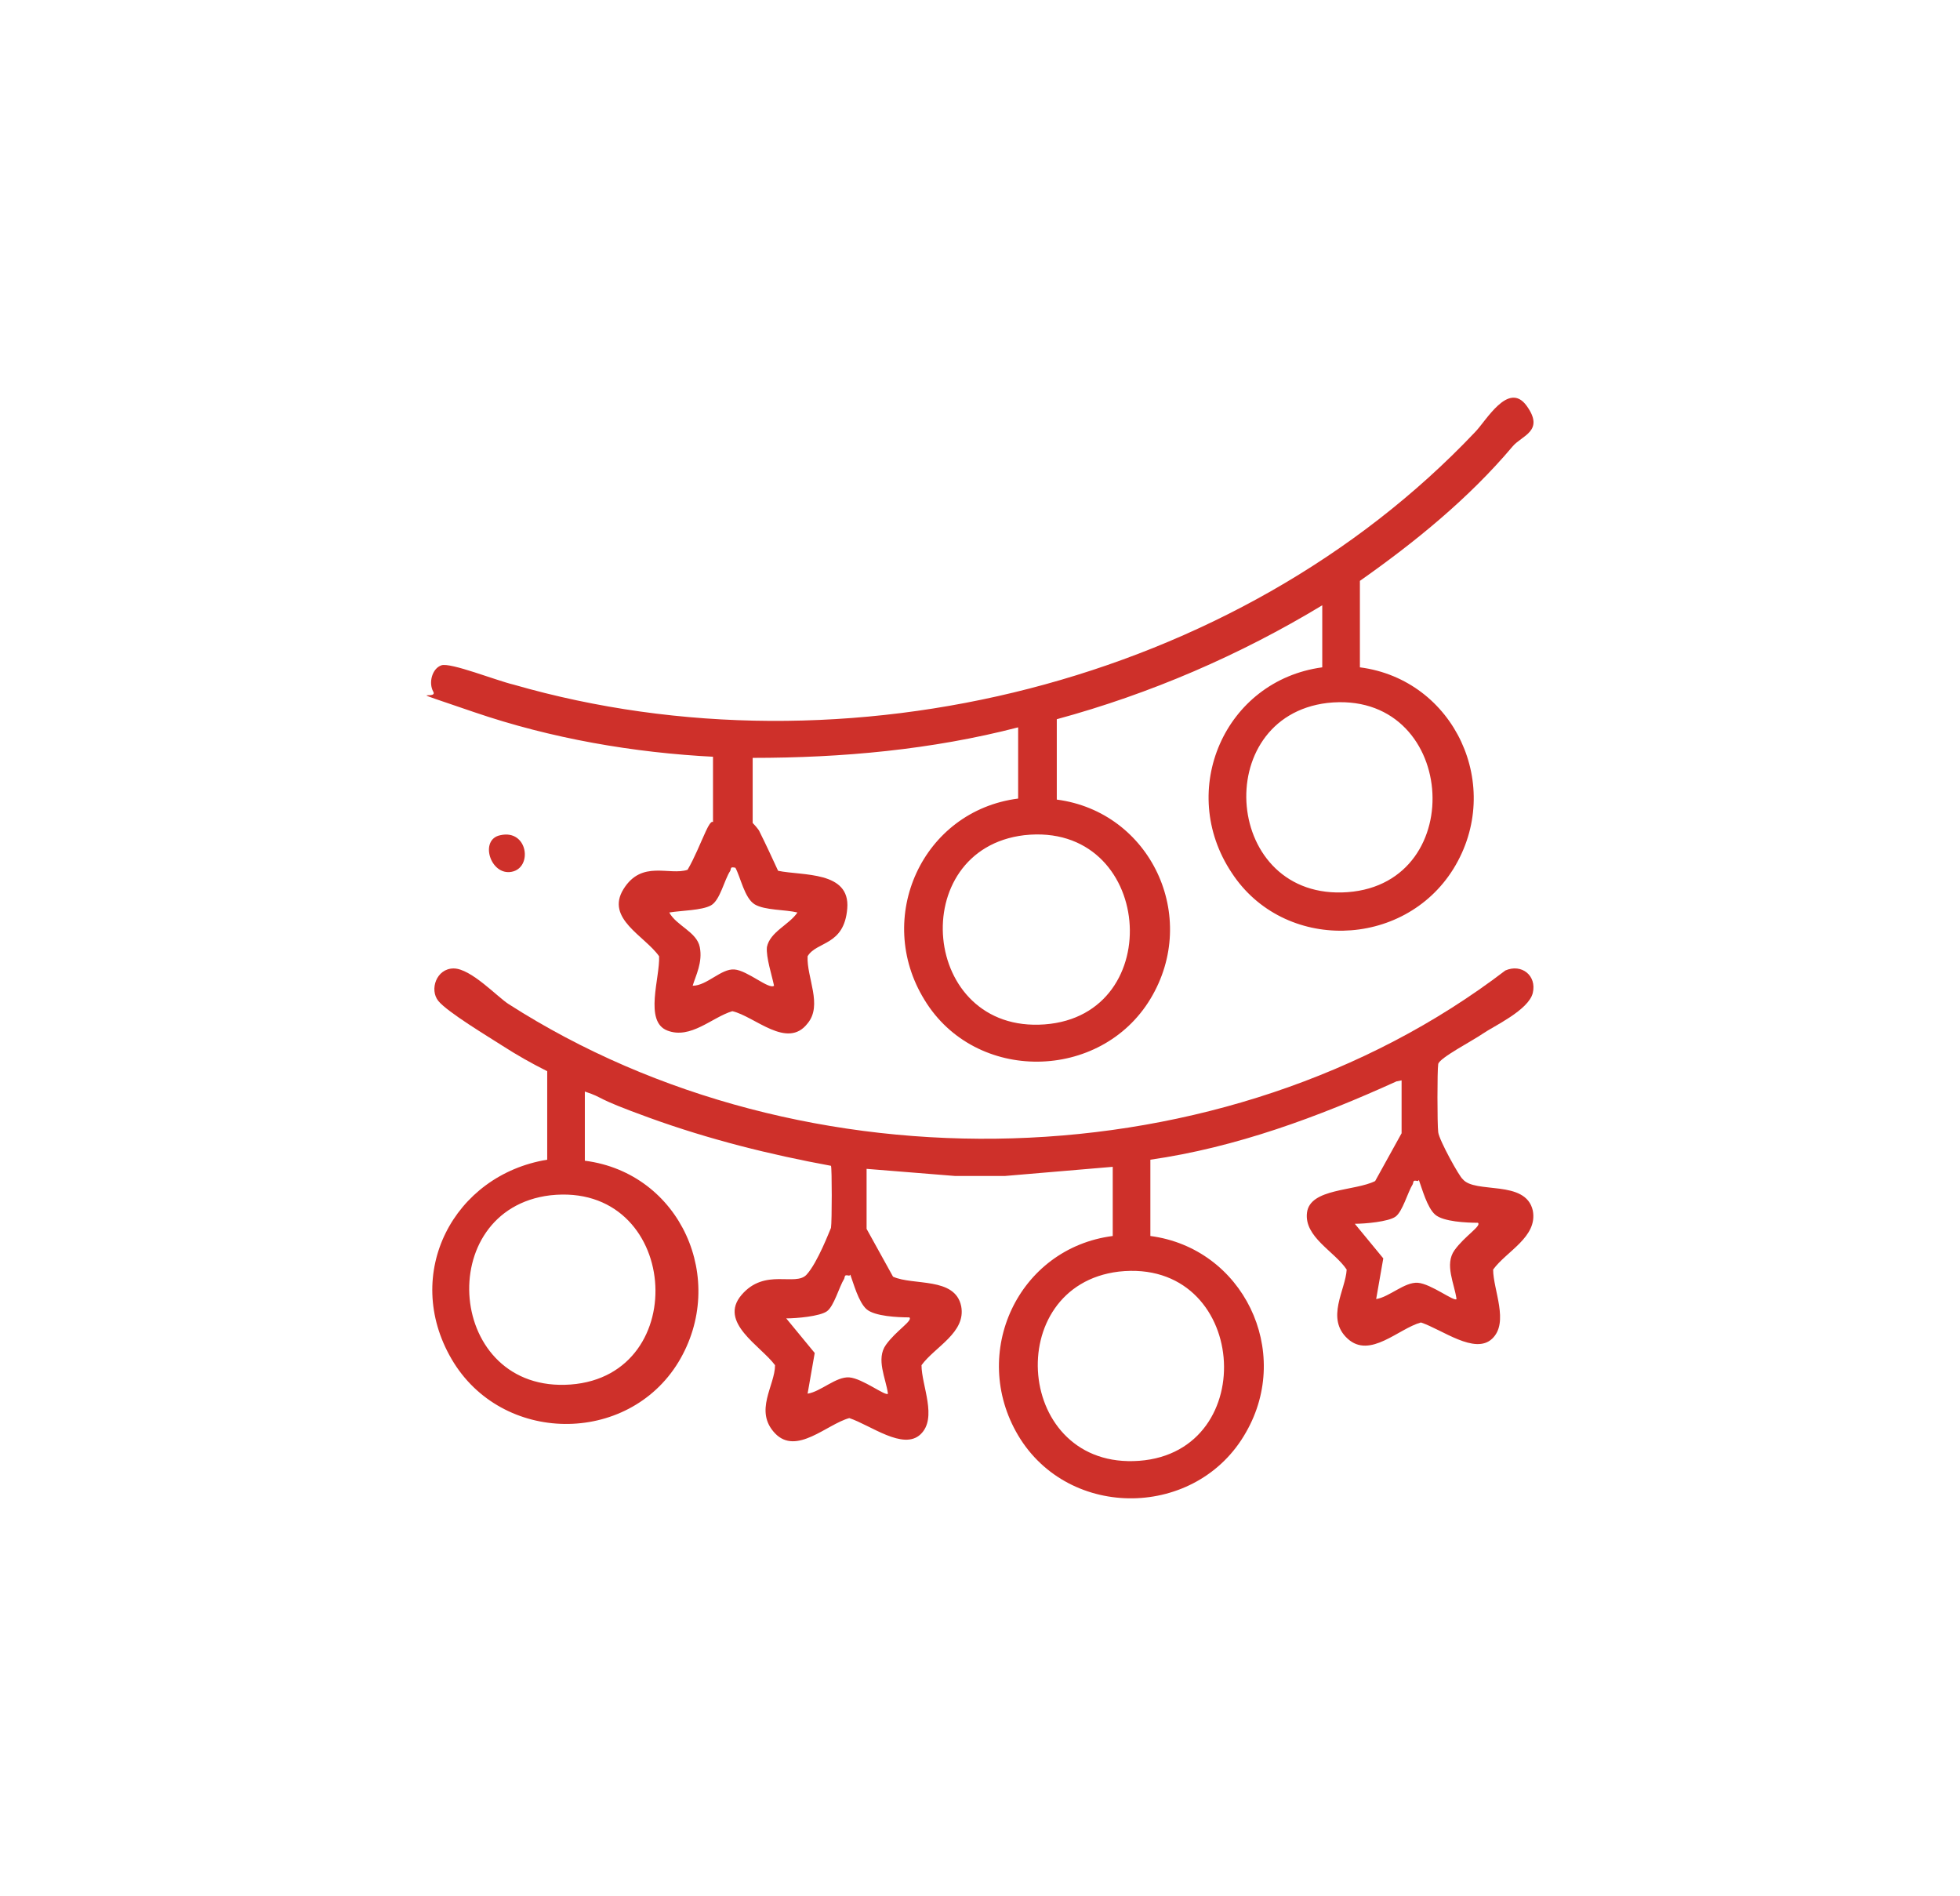
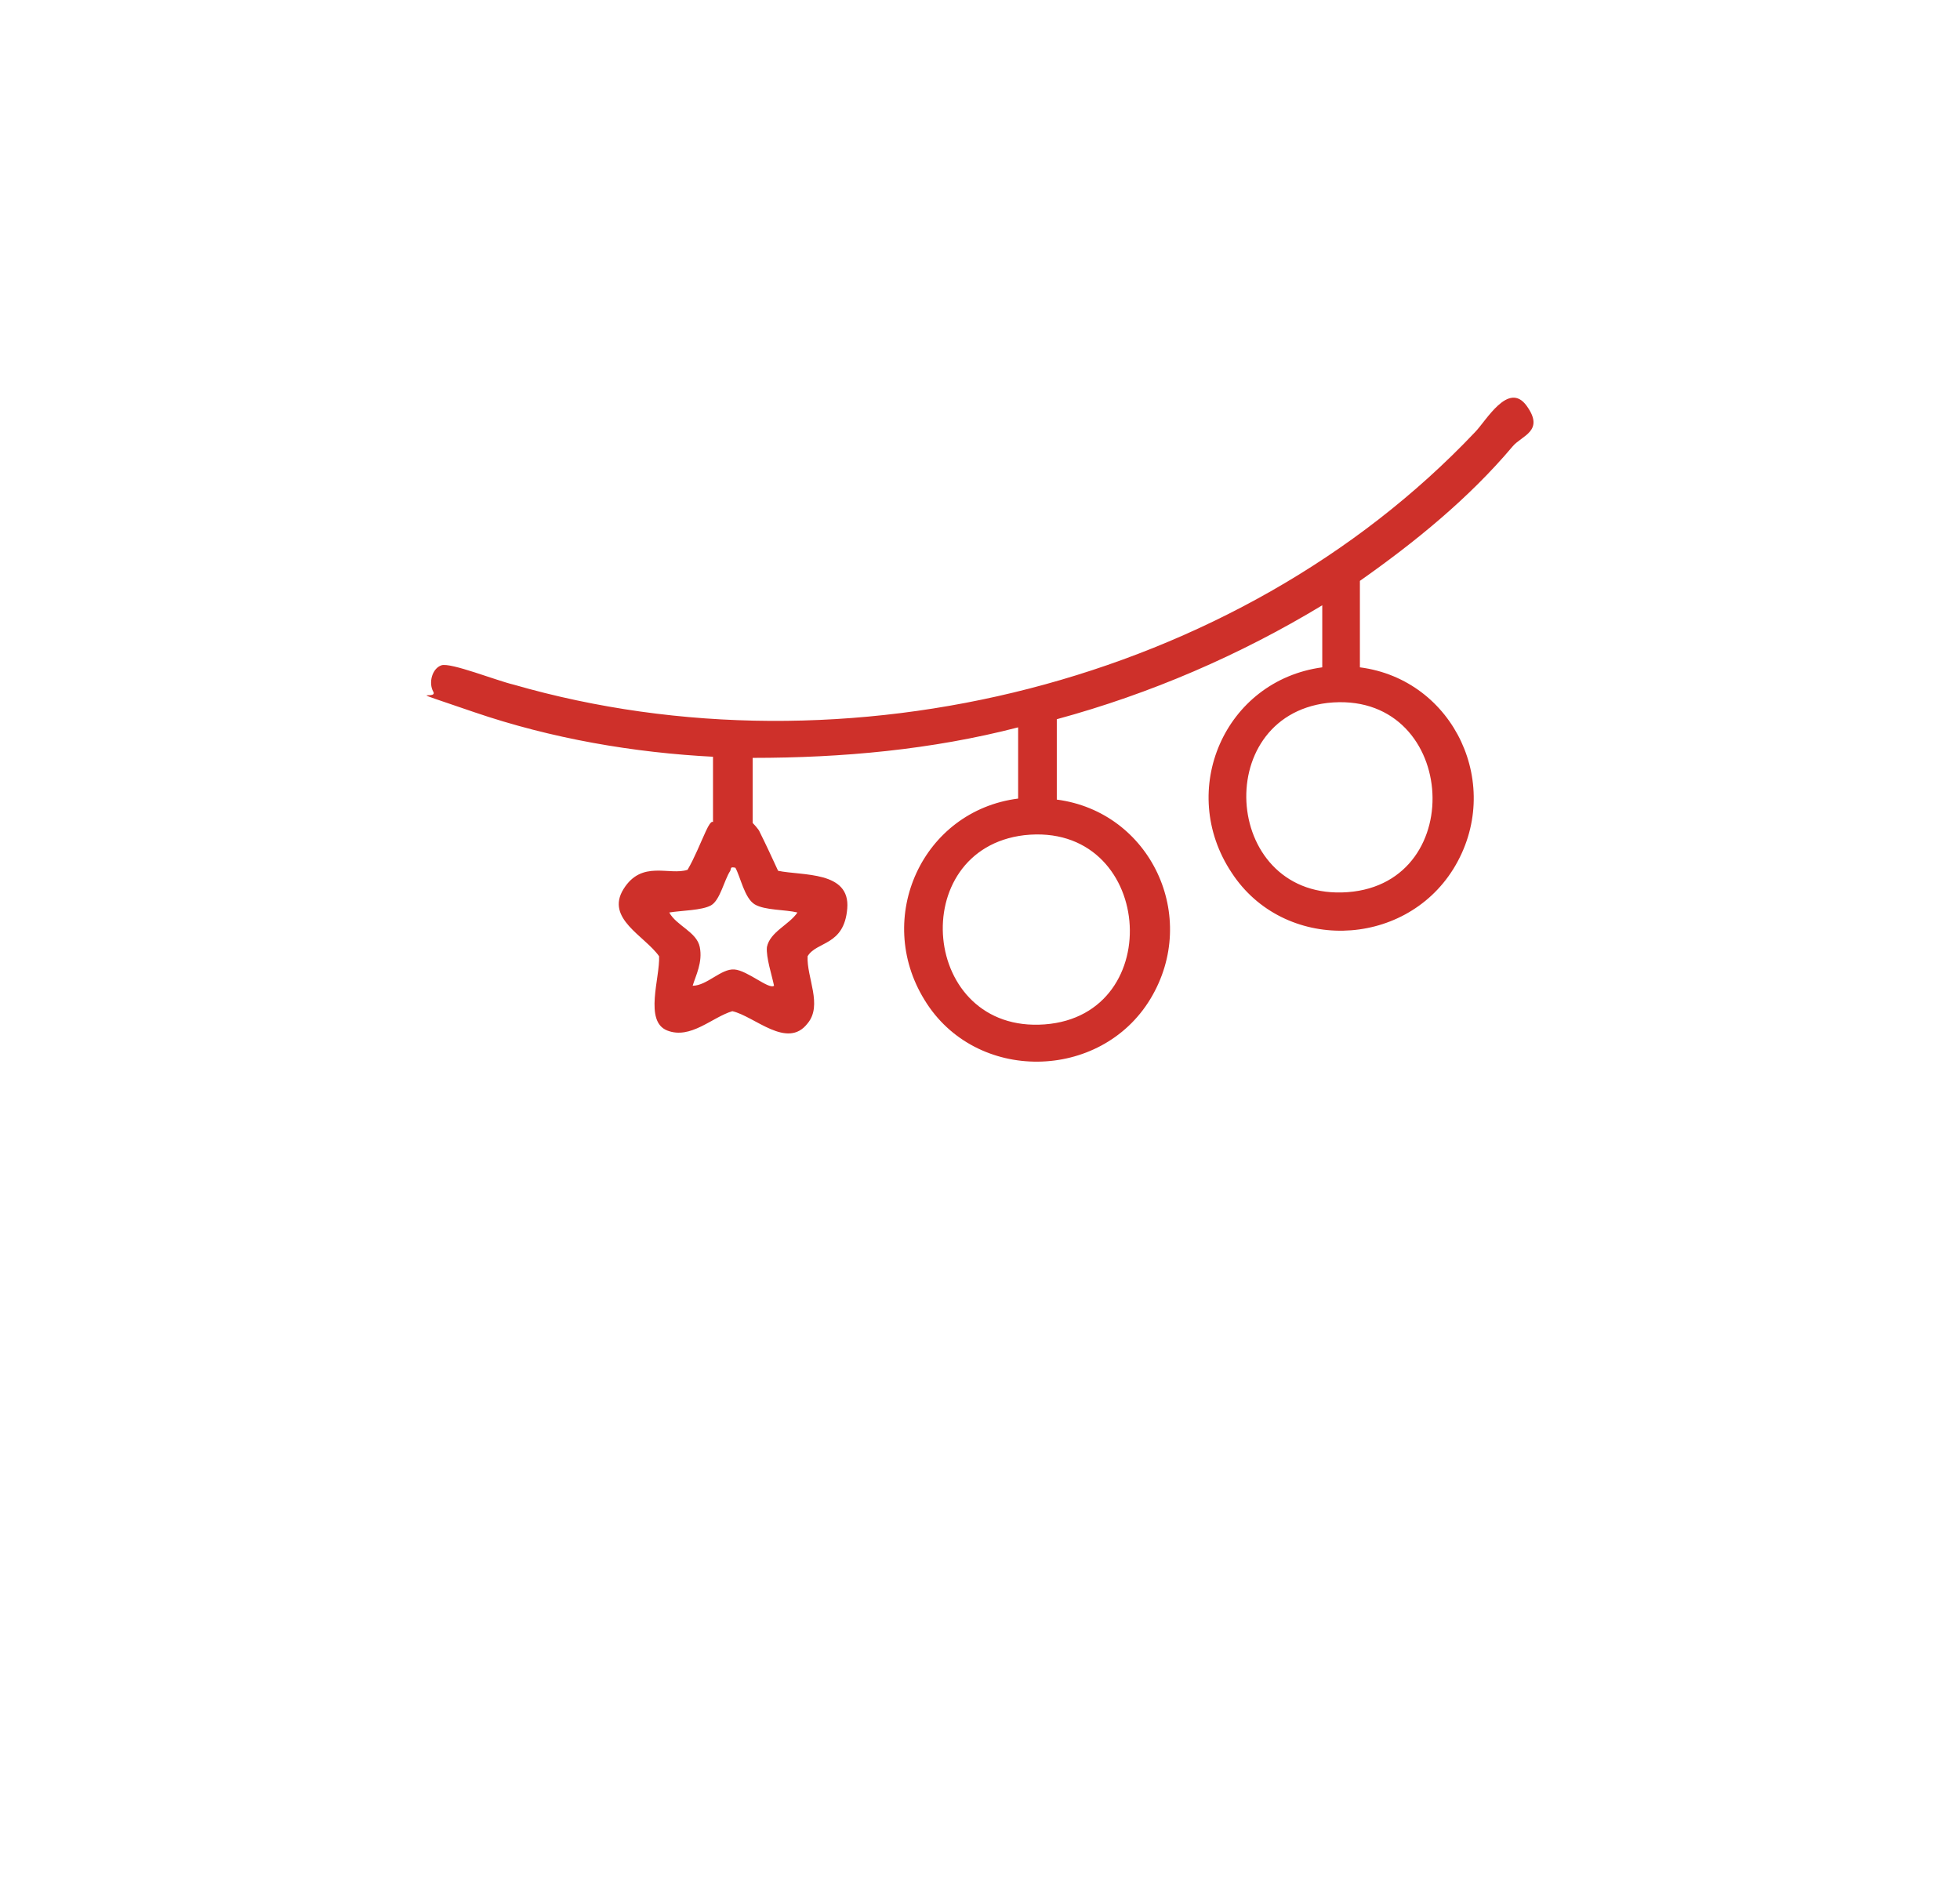
<svg xmlns="http://www.w3.org/2000/svg" id="Warstwa_1" version="1.1" viewBox="0 0 192.7 186.4">
  <defs>
    <style>
      .st0 {
        fill: #ce302a;
      }
    </style>
  </defs>
  <g id="_x31_Zh3ZT">
    <g>
-       <path class="st0" d="M137.3,106.3c-7.7,3.5-15.8,6.5-24.2,7.7v7.5c9.1,1.2,14,11.3,9.4,19.3-4.8,8.5-17.4,8.7-22.4.3-4.8-8.1,0-18.4,9.3-19.6v-6.8l-10.6.9h-4.9s-8.7-.7-8.7-.7v5.9l2.6,4.7c2,.9,6.1,0,6.7,2.9.5,2.6-2.6,4-3.9,5.8,0,2,1.6,5.2-.1,6.8s-4.9-.9-7-1.6c-2.2.6-5.2,3.7-7.3,1.5s0-4.7,0-6.7c-1.4-1.9-5.6-4.2-3.3-6.9s5.3-.8,6.4-2,2.3-4.4,2.4-4.6c.1-.6.1-5.9,0-6.1-6-1.1-12-2.6-17.8-4.7s-4.3-1.9-6.4-2.6v6.8c9.4,1.2,14.1,11.7,9.2,19.8-5,8.2-17.4,8.1-22.3-.3s.2-18.1,9.4-19.6v-8.7c-1.6-.8-3-1.6-4.4-2.5s-5.4-3.3-6.3-4.4-.2-3.2,1.5-3.2,4.3,2.8,5.4,3.5c29,18.6,70.5,17.7,98-3.3,1.6-.7,3.1.5,2.7,2.2s-3.9,3.3-4.9,4-4.3,2.4-4.4,3-.1,5.9,0,6.7,2.1,4.4,2.4,4.6c1.2,1.5,6.2,0,6.9,3.1.5,2.6-2.6,4-3.9,5.8,0,2,1.6,5.2-.1,6.8s-4.9-.9-7-1.6c-2.2.6-5,3.6-7.2,1.6s-.2-4.8-.1-6.8c-1.2-1.8-4.2-3.2-3.9-5.6s4.7-2.1,6.7-3.1l2.6-4.7v-5.2ZM139.4,116.1c-.5-.1-.4,0-.5.3-.5.8-1,2.7-1.7,3.2s-3,.7-4,.7l2.8,3.4-.7,4c1.3-.2,2.8-1.7,4.1-1.6s3.6,1.9,3.8,1.6c-.2-1.5-1.2-3.4-.2-4.8s2.7-2.4,2.3-2.7c-1.1,0-3.4-.1-4.2-.8s-1.3-2.6-1.6-3.4ZM54.1,117.5c-11.6,1.4-10.2,19.5,2,18.6,12.1-.9,10.7-20-2-18.6ZM110,125c-11.6,1.4-10.2,19.5,2,18.6,12.1-.9,10.7-20-2-18.6ZM83.5,125.4c-.5-.1-.4,0-.5.3-.5.8-1,2.7-1.7,3.2s-3,.7-4,.7l2.8,3.4-.7,4c1.3-.2,2.8-1.7,4.1-1.6s3.6,1.9,3.8,1.6c-.2-1.5-1.2-3.4-.2-4.8s2.7-2.4,2.3-2.7c-1.1,0-3.4-.1-4.2-.8s-1.3-2.6-1.6-3.4Z" />
      <path class="st0" d="M70.3,74.4c-8-.4-16.1-1.8-23.7-4.4s-3.5-1.1-4-2-.1-2.3.8-2.6,5.4,1.5,7.1,1.9c32.6,9.4,71.1-.1,94.5-24.8,1.1-1.1,3.3-5.1,5.1-2.6s-.5,2.9-1.4,4c-4.3,5.1-9.6,9.4-15,13.2v8.5c9.3,1.2,14.2,11.7,9.2,19.8-4.9,7.9-16.7,8.2-21.8.4-5.4-8.1-.7-18.9,8.9-20.2v-6.1c-8.1,4.9-16.9,8.7-26.1,11.2v7.9c9.2,1.2,14.1,11.5,9.2,19.6s-17.2,8.3-22.2.1c-5-8.1-.2-18.6,9.2-19.8v-7c-8.5,2.2-17.3,3-26.1,3v6.4c0,0,.6.6.7.9.6,1.2,1.2,2.5,1.8,3.8,2.4.5,7.1,0,6.8,3.7s-3,3.2-3.9,4.7c-.1,2.1,1.5,4.8,0,6.6-2,2.6-5.2-.7-7.4-1.2-2,.6-4.1,2.8-6.4,1.9s-.7-5.2-.8-7.3c-1.4-2-5.3-3.7-3.5-6.6s4.5-1.3,6.3-1.9c.7-1.2,1.2-2.5,1.8-3.8s.7-.8.7-.9v-6.6ZM130.5,69.1c-11.6,1.4-10.2,19.5,2,18.6,12.1-.9,10.7-20-2-18.6ZM100.7,82.1c-11.7,1.4-10.2,19.5,2,18.6s10.7-20-2-18.6ZM72.3,85.3c-.5-.1-.4,0-.5.3-.6.9-1,2.9-1.9,3.4s-2.9.5-4.1.7c.7,1.3,2.7,1.9,3,3.4s-.4,2.8-.7,3.8c1.4,0,2.8-1.7,4.1-1.6s3.4,2,3.9,1.6c-.2-1-.8-2.8-.7-3.8.3-1.5,2.2-2.2,3-3.4-1.2-.3-3.2-.2-4.2-.8s-1.4-2.7-1.9-3.6Z" />
-       <path class="st0" d="M49.2,82.1c2.7-.6,3.2,3.2,1.1,3.6s-3.2-3.2-1.1-3.6Z" />
    </g>
  </g>
</svg>